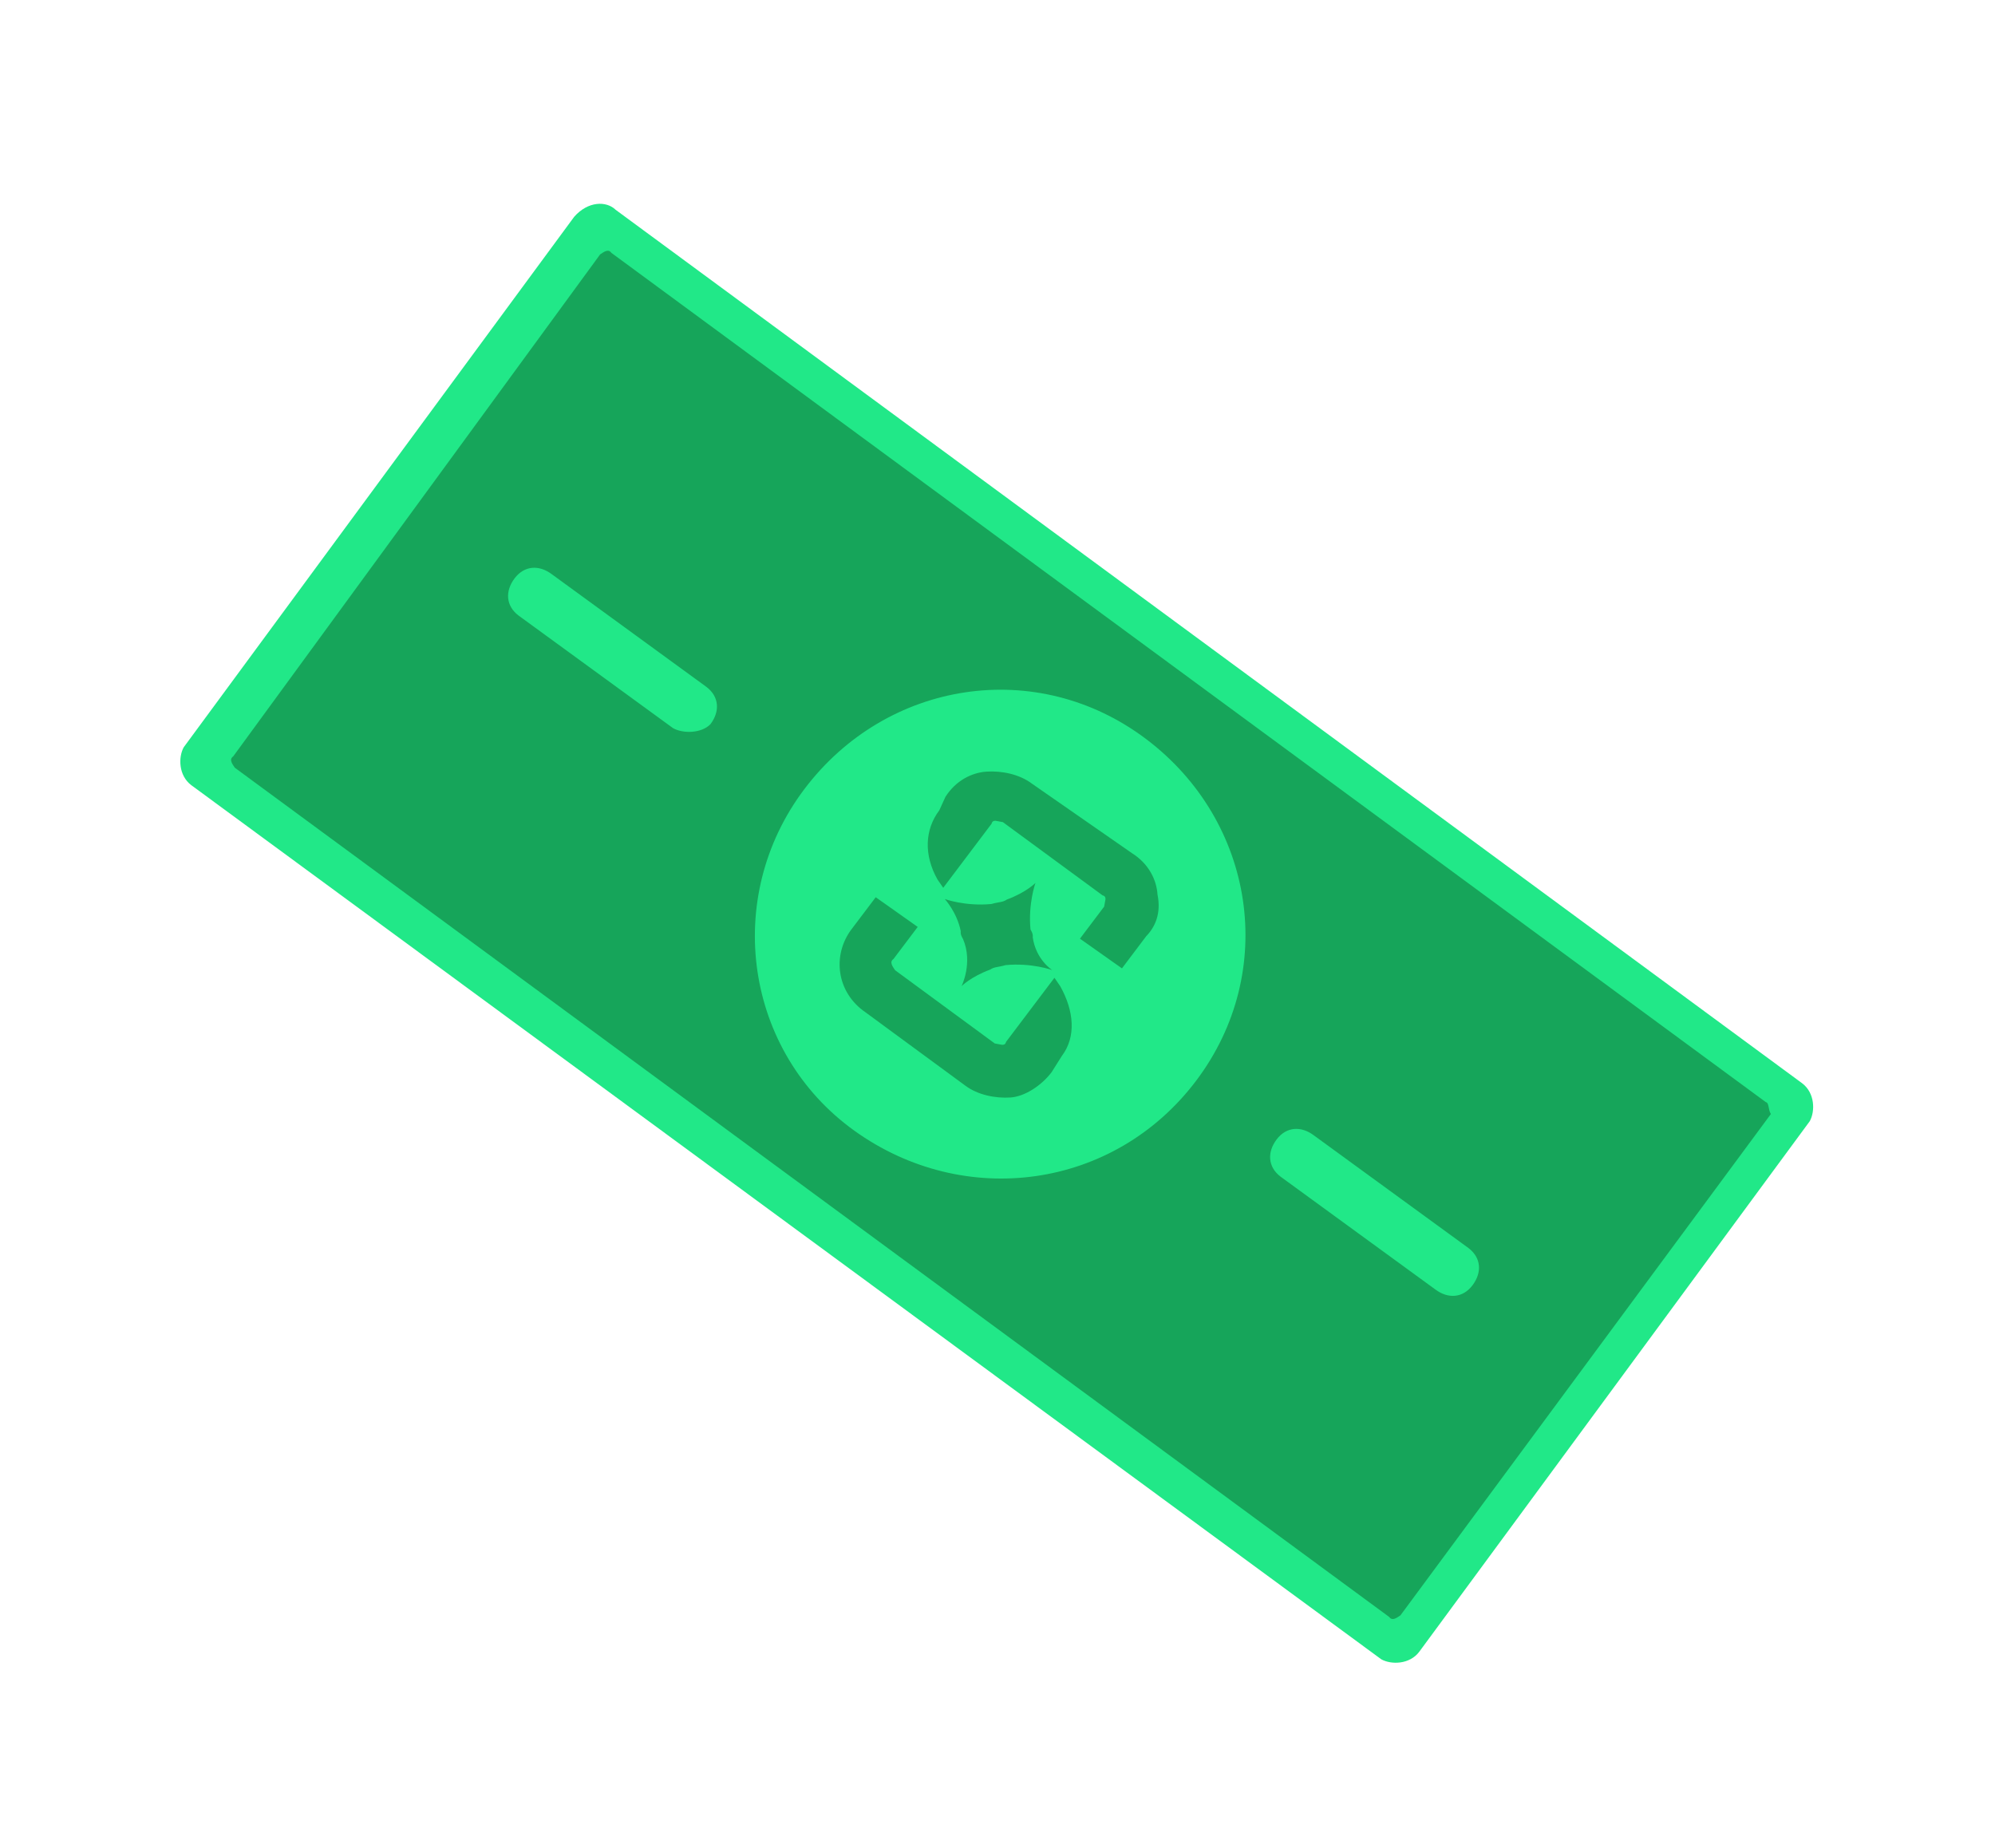
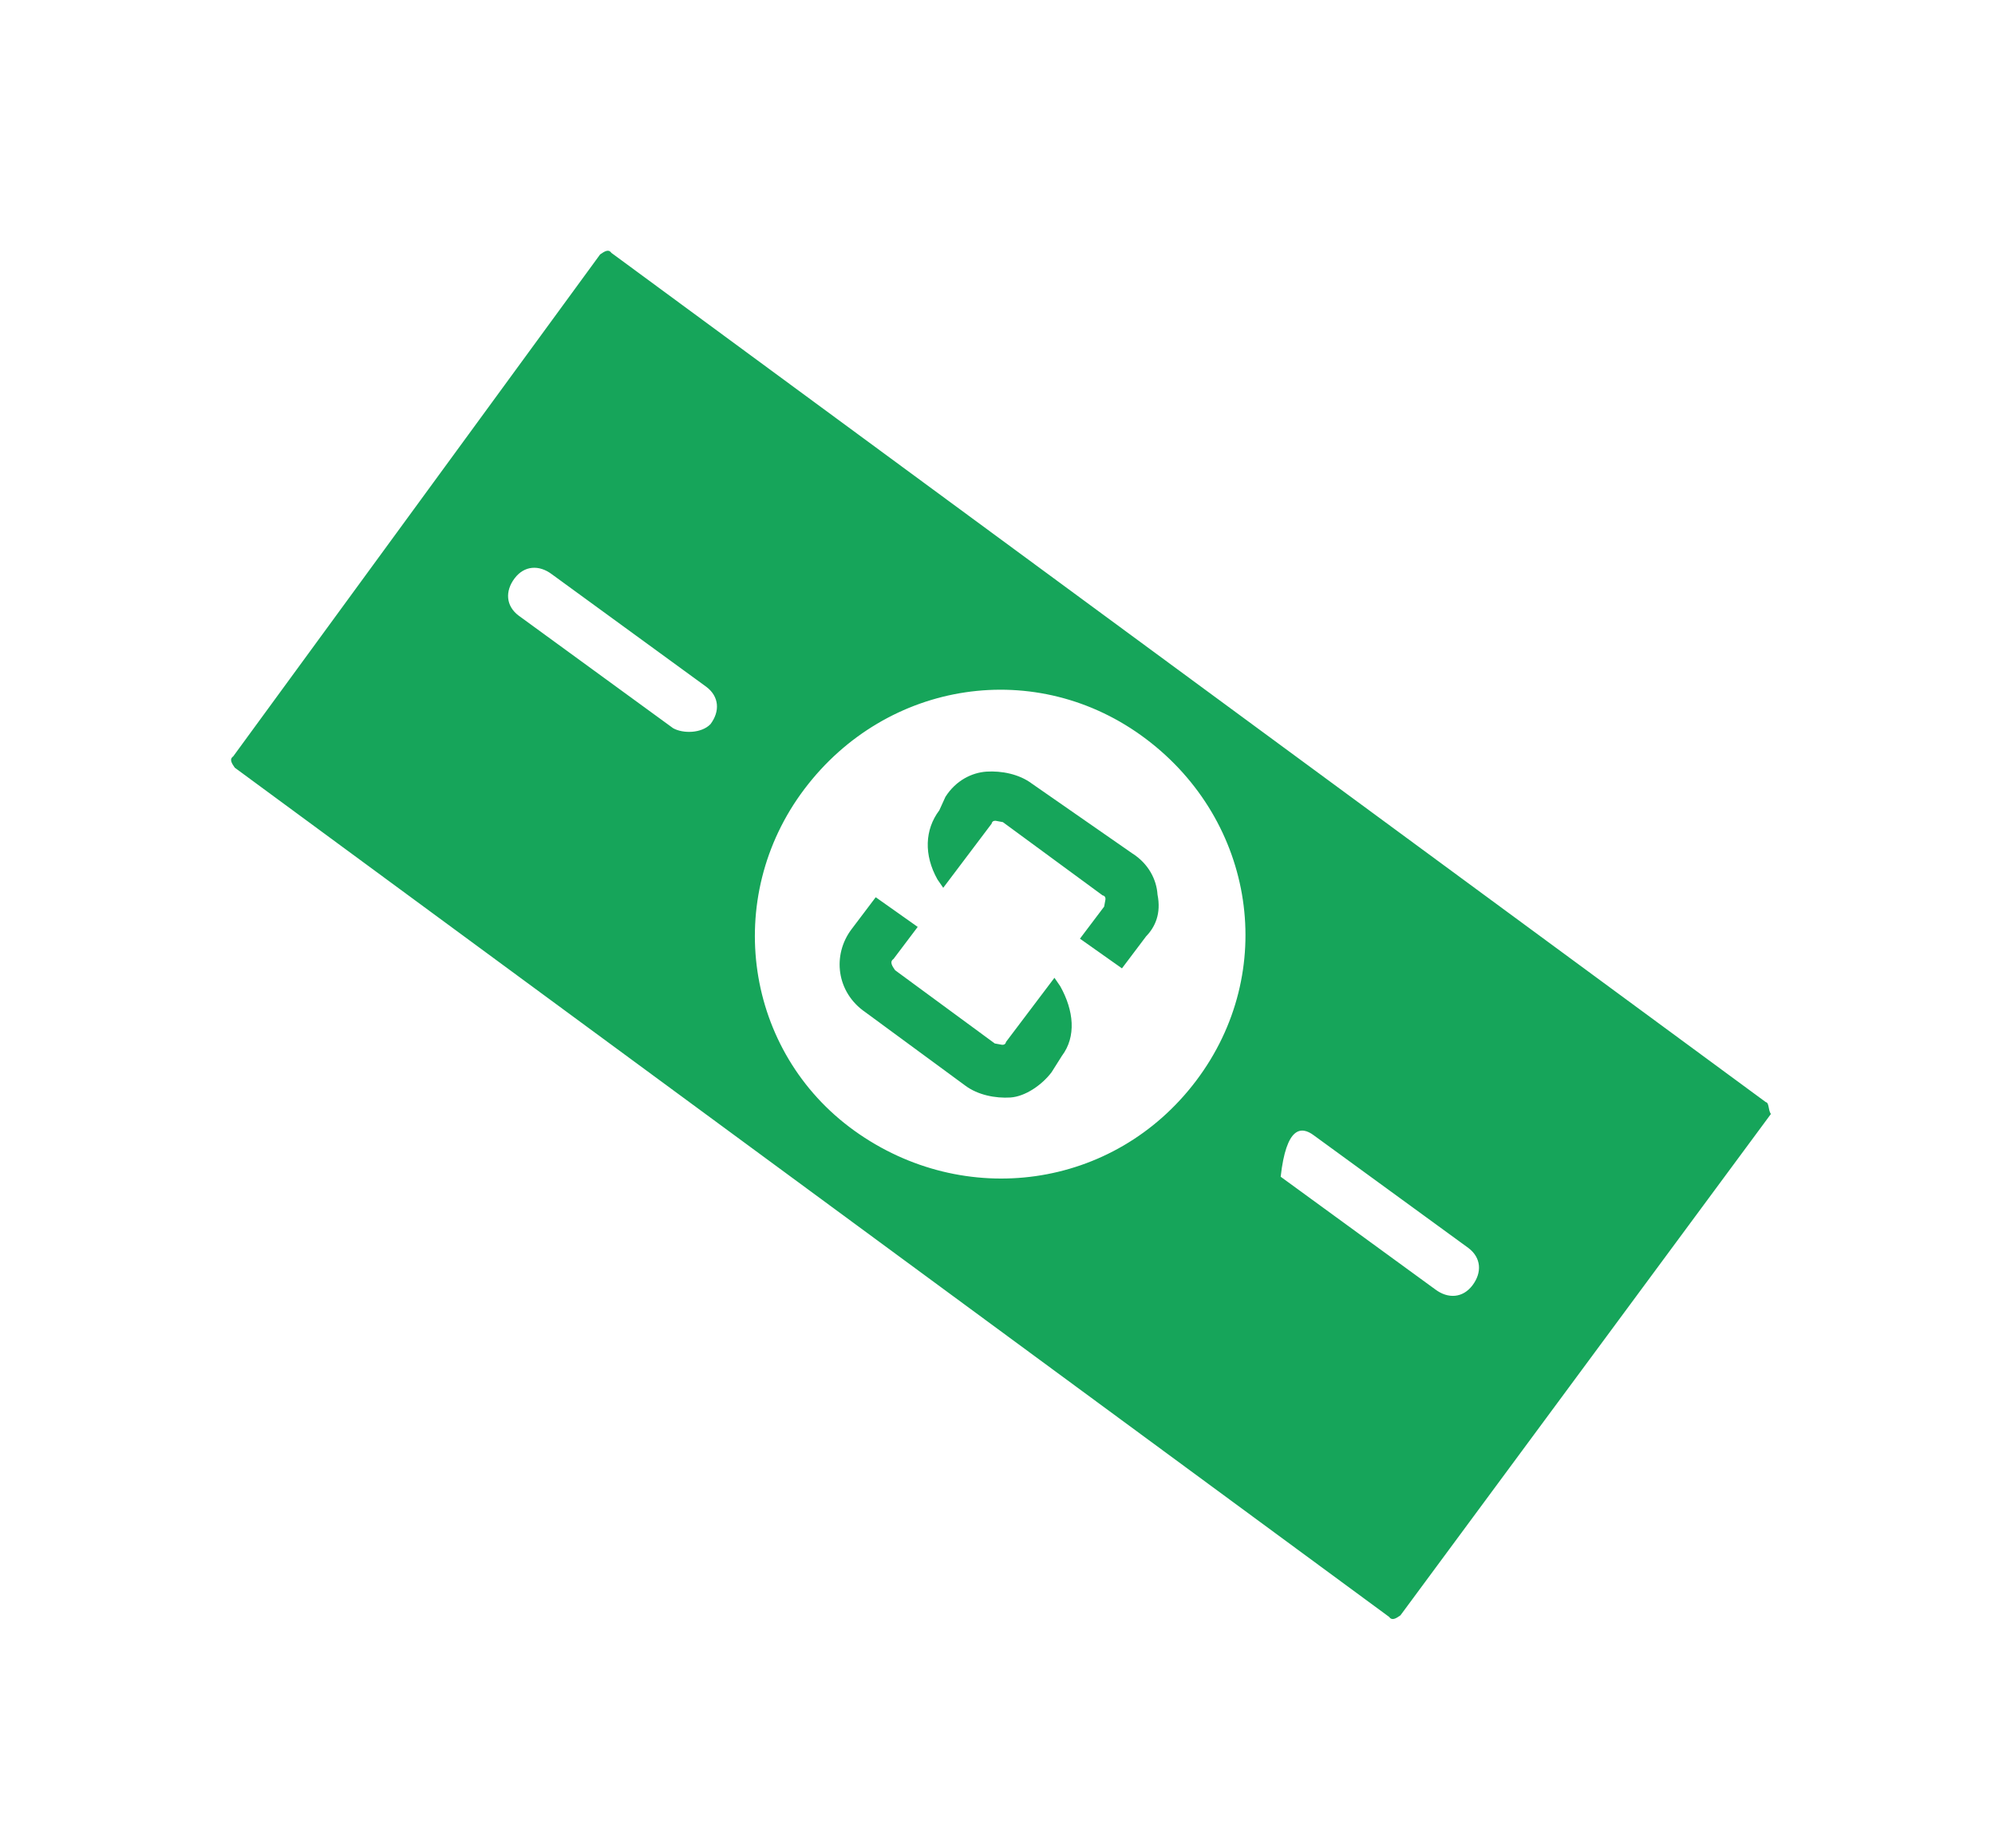
<svg xmlns="http://www.w3.org/2000/svg" width="68" height="63" viewBox="0 0 68 63" fill="none">
  <g filter="url(#filter0_d_181_9311)">
-     <path d="M20.985 5.152L61.427 34.927C61.864 35.257 61.873 35.881 61.686 36.22L48.376 54.305C48.047 54.742 47.422 54.751 47.083 54.564L6.521 24.766C6.084 24.436 6.075 23.812 6.262 23.473L19.572 5.389C20.044 4.853 20.669 4.844 20.985 5.152Z" fill="#21E888" />
-     <path d="M60.187 35.569L20.838 6.619C20.74 6.476 20.598 6.575 20.455 6.673L7.948 23.785C7.806 23.883 7.904 24.026 8.002 24.169L47.351 53.119C47.449 53.261 47.592 53.163 47.734 53.065L60.361 35.975C60.263 35.833 60.308 35.592 60.187 35.569ZM22.945 22.824L17.678 18.985C17.241 18.656 17.21 18.152 17.54 17.715C17.87 17.277 18.374 17.246 18.811 17.576L24.078 21.415C24.515 21.745 24.546 22.249 24.216 22.686C23.909 23.003 23.284 23.012 22.945 22.824ZM29.123 36.545C25.386 33.861 24.614 28.613 27.418 24.898C30.223 21.183 35.351 20.388 39.066 23.193C42.781 25.997 43.575 31.125 40.771 34.84C37.967 38.555 32.861 39.229 29.123 36.545ZM48.919 41.952L43.652 38.113C43.215 37.783 43.184 37.279 43.514 36.842C43.844 36.405 44.348 36.374 44.785 36.704L50.052 40.543C50.489 40.873 50.52 41.377 50.19 41.814C49.86 42.251 49.356 42.282 48.919 41.952Z" fill="#16A55A" />
+     <path d="M60.187 35.569L20.838 6.619C20.74 6.476 20.598 6.575 20.455 6.673L7.948 23.785C7.806 23.883 7.904 24.026 8.002 24.169L47.351 53.119C47.449 53.261 47.592 53.163 47.734 53.065L60.361 35.975C60.263 35.833 60.308 35.592 60.187 35.569ZM22.945 22.824L17.678 18.985C17.241 18.656 17.21 18.152 17.54 17.715C17.87 17.277 18.374 17.246 18.811 17.576L24.078 21.415C24.515 21.745 24.546 22.249 24.216 22.686C23.909 23.003 23.284 23.012 22.945 22.824ZM29.123 36.545C25.386 33.861 24.614 28.613 27.418 24.898C30.223 21.183 35.351 20.388 39.066 23.193C42.781 25.997 43.575 31.125 40.771 34.84C37.967 38.555 32.861 39.229 29.123 36.545ZM48.919 41.952L43.652 38.113C43.844 36.405 44.348 36.374 44.785 36.704L50.052 40.543C50.489 40.873 50.52 41.377 50.19 41.814C49.86 42.251 49.356 42.282 48.919 41.952Z" fill="#16A55A" />
    <path d="M39.454 28.494C39.423 27.991 39.151 27.442 38.593 27.09L35.173 24.713C34.736 24.384 34.134 24.272 33.63 24.303C33.126 24.335 32.577 24.607 32.225 25.164L32.016 25.623C31.521 26.279 31.485 27.144 31.953 27.978L32.15 28.264L33.799 26.078C33.822 25.958 33.942 25.98 33.942 25.98L34.183 26.025L37.581 28.521C37.702 28.544 37.679 28.664 37.679 28.664L37.635 28.905L36.81 29.998L38.242 31.01L39.066 29.917C39.374 29.6 39.584 29.141 39.454 28.494ZM36.137 31.616L35.941 31.331L34.291 33.516C34.269 33.637 34.148 33.614 34.148 33.614L33.907 33.57L30.509 31.073C30.411 30.93 30.313 30.788 30.455 30.69L31.28 29.597L29.849 28.585L29.024 29.677C28.364 30.552 28.502 31.823 29.497 32.505L32.895 35.002C33.332 35.331 33.934 35.443 34.438 35.412C34.942 35.38 35.513 34.988 35.843 34.551L36.195 33.993C36.69 33.338 36.605 32.45 36.137 31.616Z" fill="#16A55A" />
-     <path d="M32.775 31.617C32.775 31.617 33.083 31.3 33.752 31.051C33.894 30.953 34.015 30.975 34.278 30.899C35.165 30.814 35.865 31.068 35.865 31.068C35.865 31.068 35.308 30.716 35.201 29.949C35.223 29.828 35.125 29.686 35.125 29.686C35.04 28.798 35.294 28.098 35.294 28.098C35.294 28.098 34.986 28.415 34.318 28.665C34.175 28.763 34.054 28.741 33.791 28.816C32.904 28.901 32.204 28.647 32.204 28.647C32.204 28.647 32.619 29.098 32.748 29.744C32.726 29.864 32.824 30.007 32.824 30.007C33.172 30.819 32.775 31.617 32.775 31.617Z" fill="#16A55A" />
  </g>
  <defs>
    <filter id="filter0_d_181_9311" x="0.147" y="0.948" width="67.655" height="61.732" filterUnits="userSpaceOnUse" color-interpolation-filters="sRGB">
      <feFlood flood-opacity="0" result="BackgroundImageFix" />
      <feColorMatrix in="SourceAlpha" type="matrix" values="0 0 0 0 0 0 0 0 0 0 0 0 0 0 0 0 0 0 127 0" result="hardAlpha" />
      <feOffset dy="2" />
      <feGaussianBlur stdDeviation="3" />
      <feComposite in2="hardAlpha" operator="out" />
      <feColorMatrix type="matrix" values="0 0 0 0 0 0 0 0 0 0 0 0 0 0 0 0 0 0 0.14 0" />
      <feBlend mode="normal" in2="BackgroundImageFix" result="effect1_dropShadow_181_9311" />
      <feBlend mode="normal" in="SourceGraphic" in2="effect1_dropShadow_181_9311" result="shape" />
    </filter>
  </defs>
</svg>